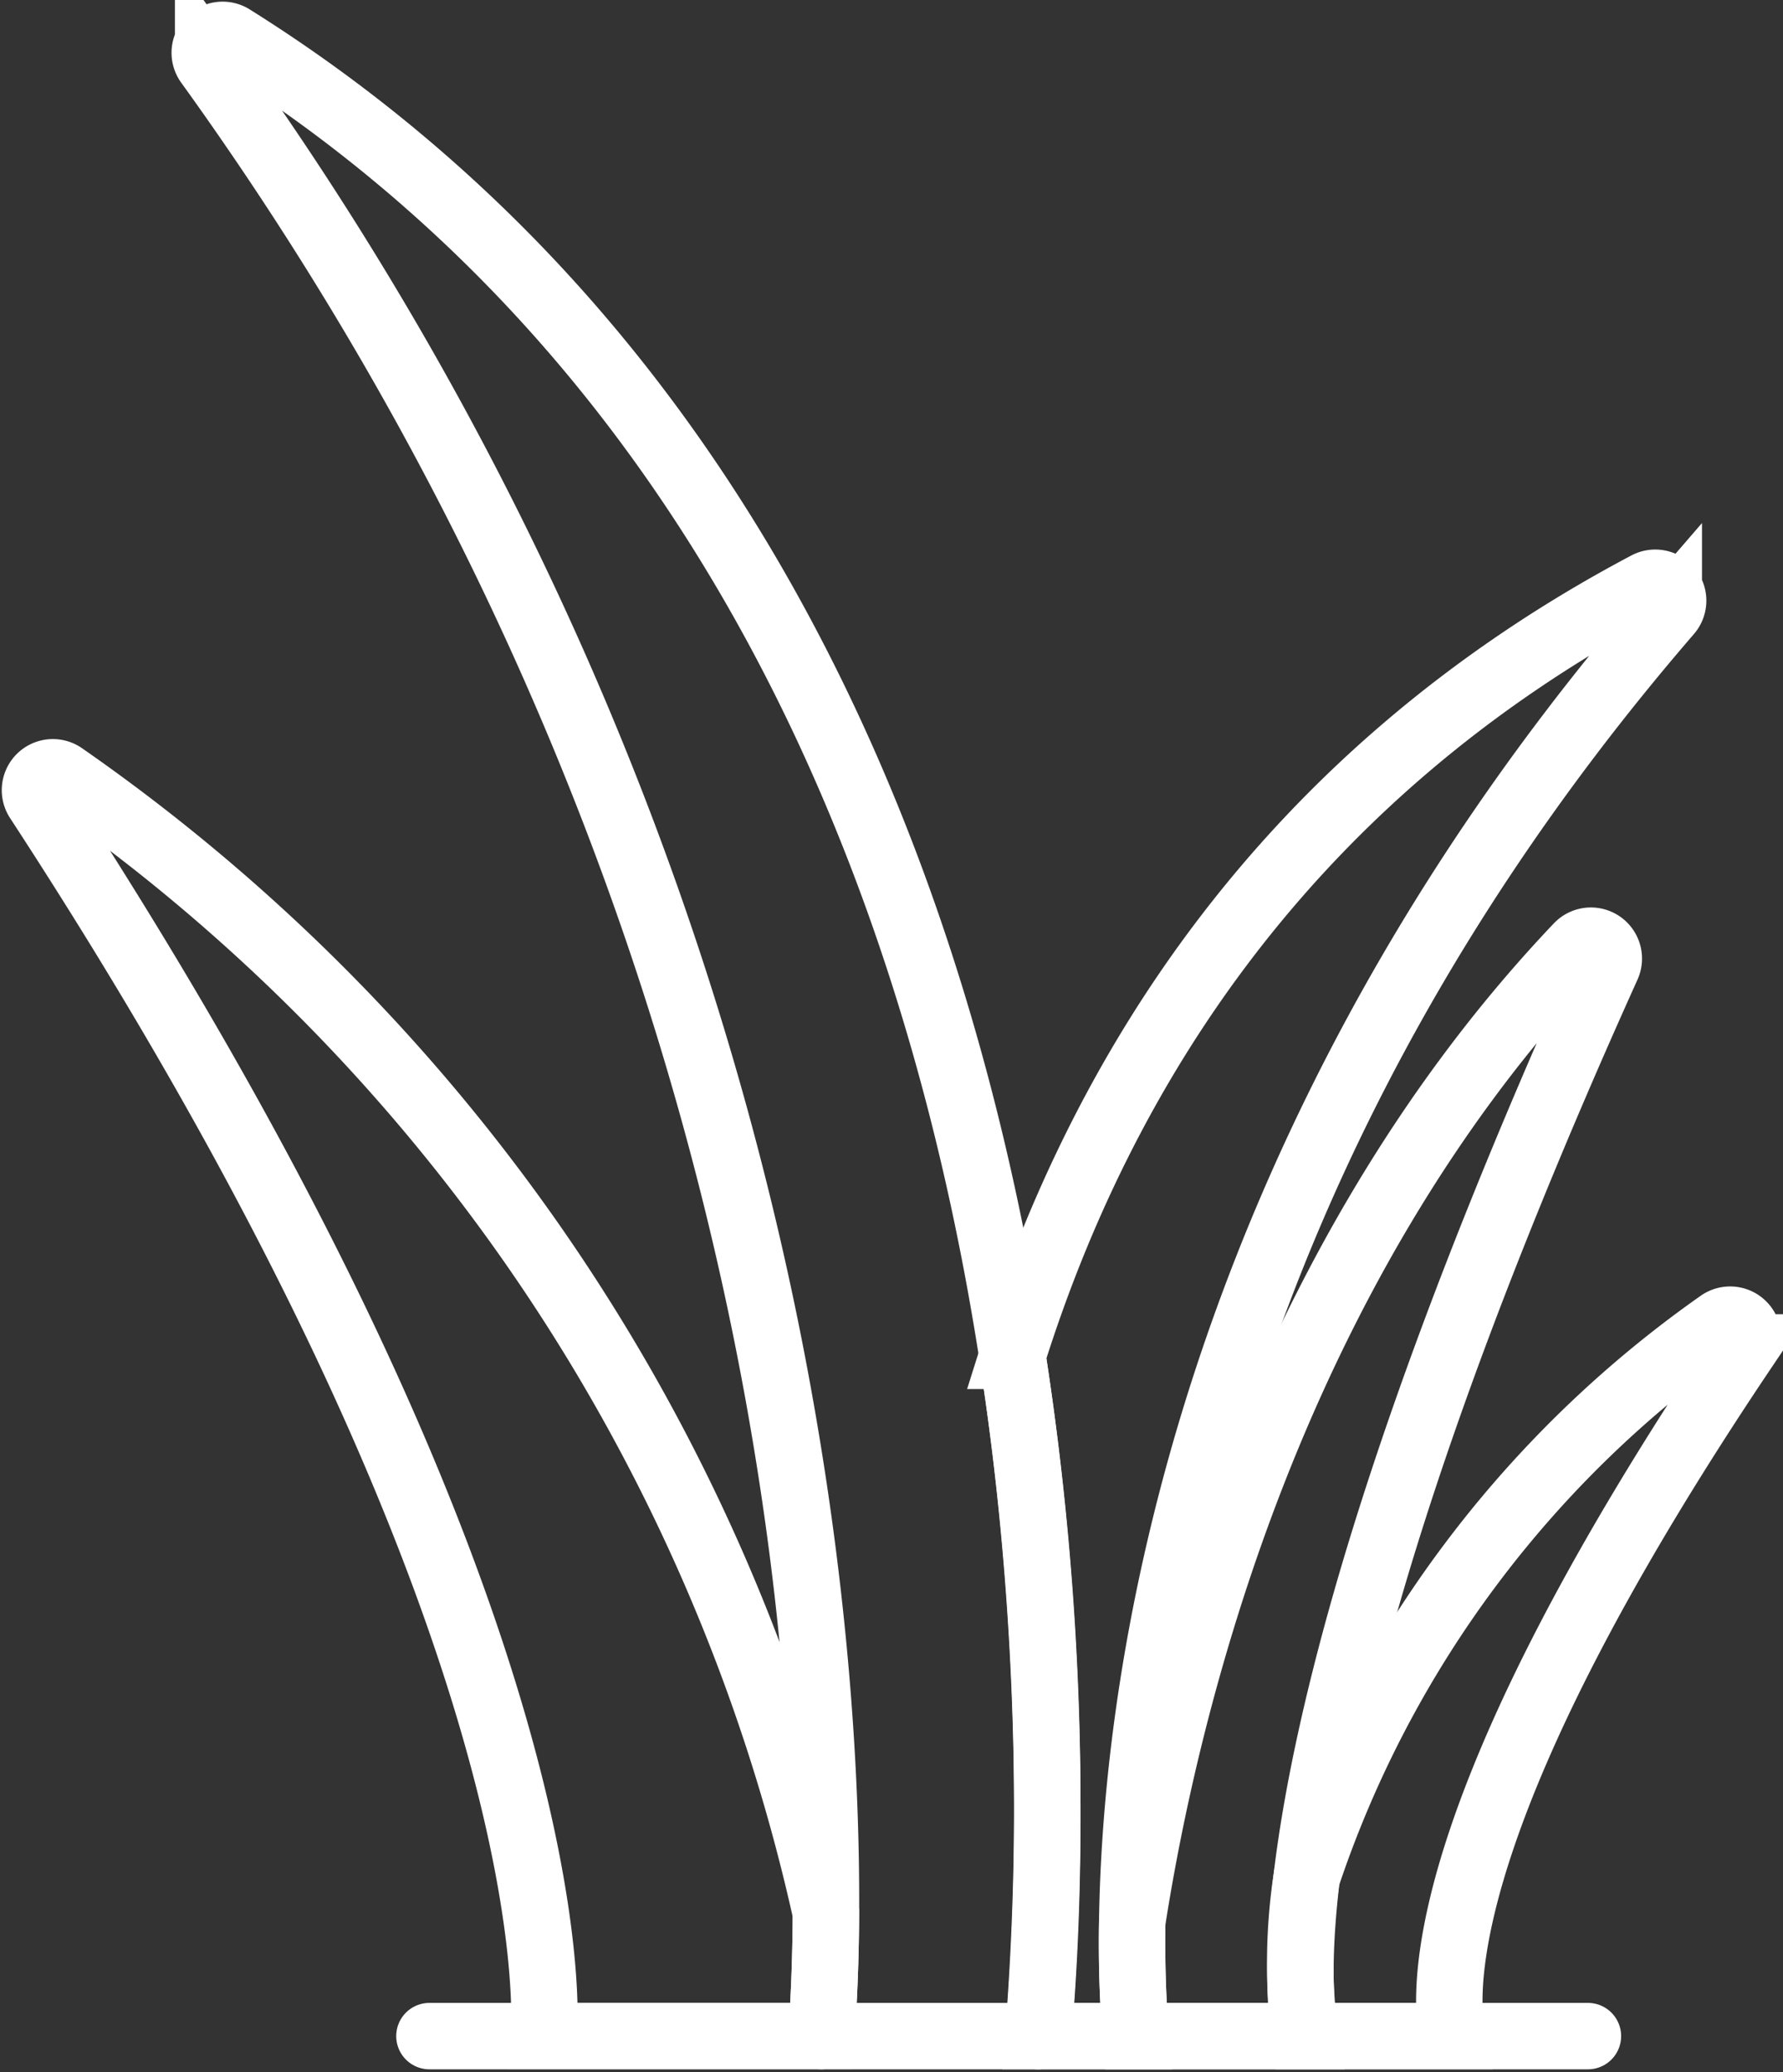
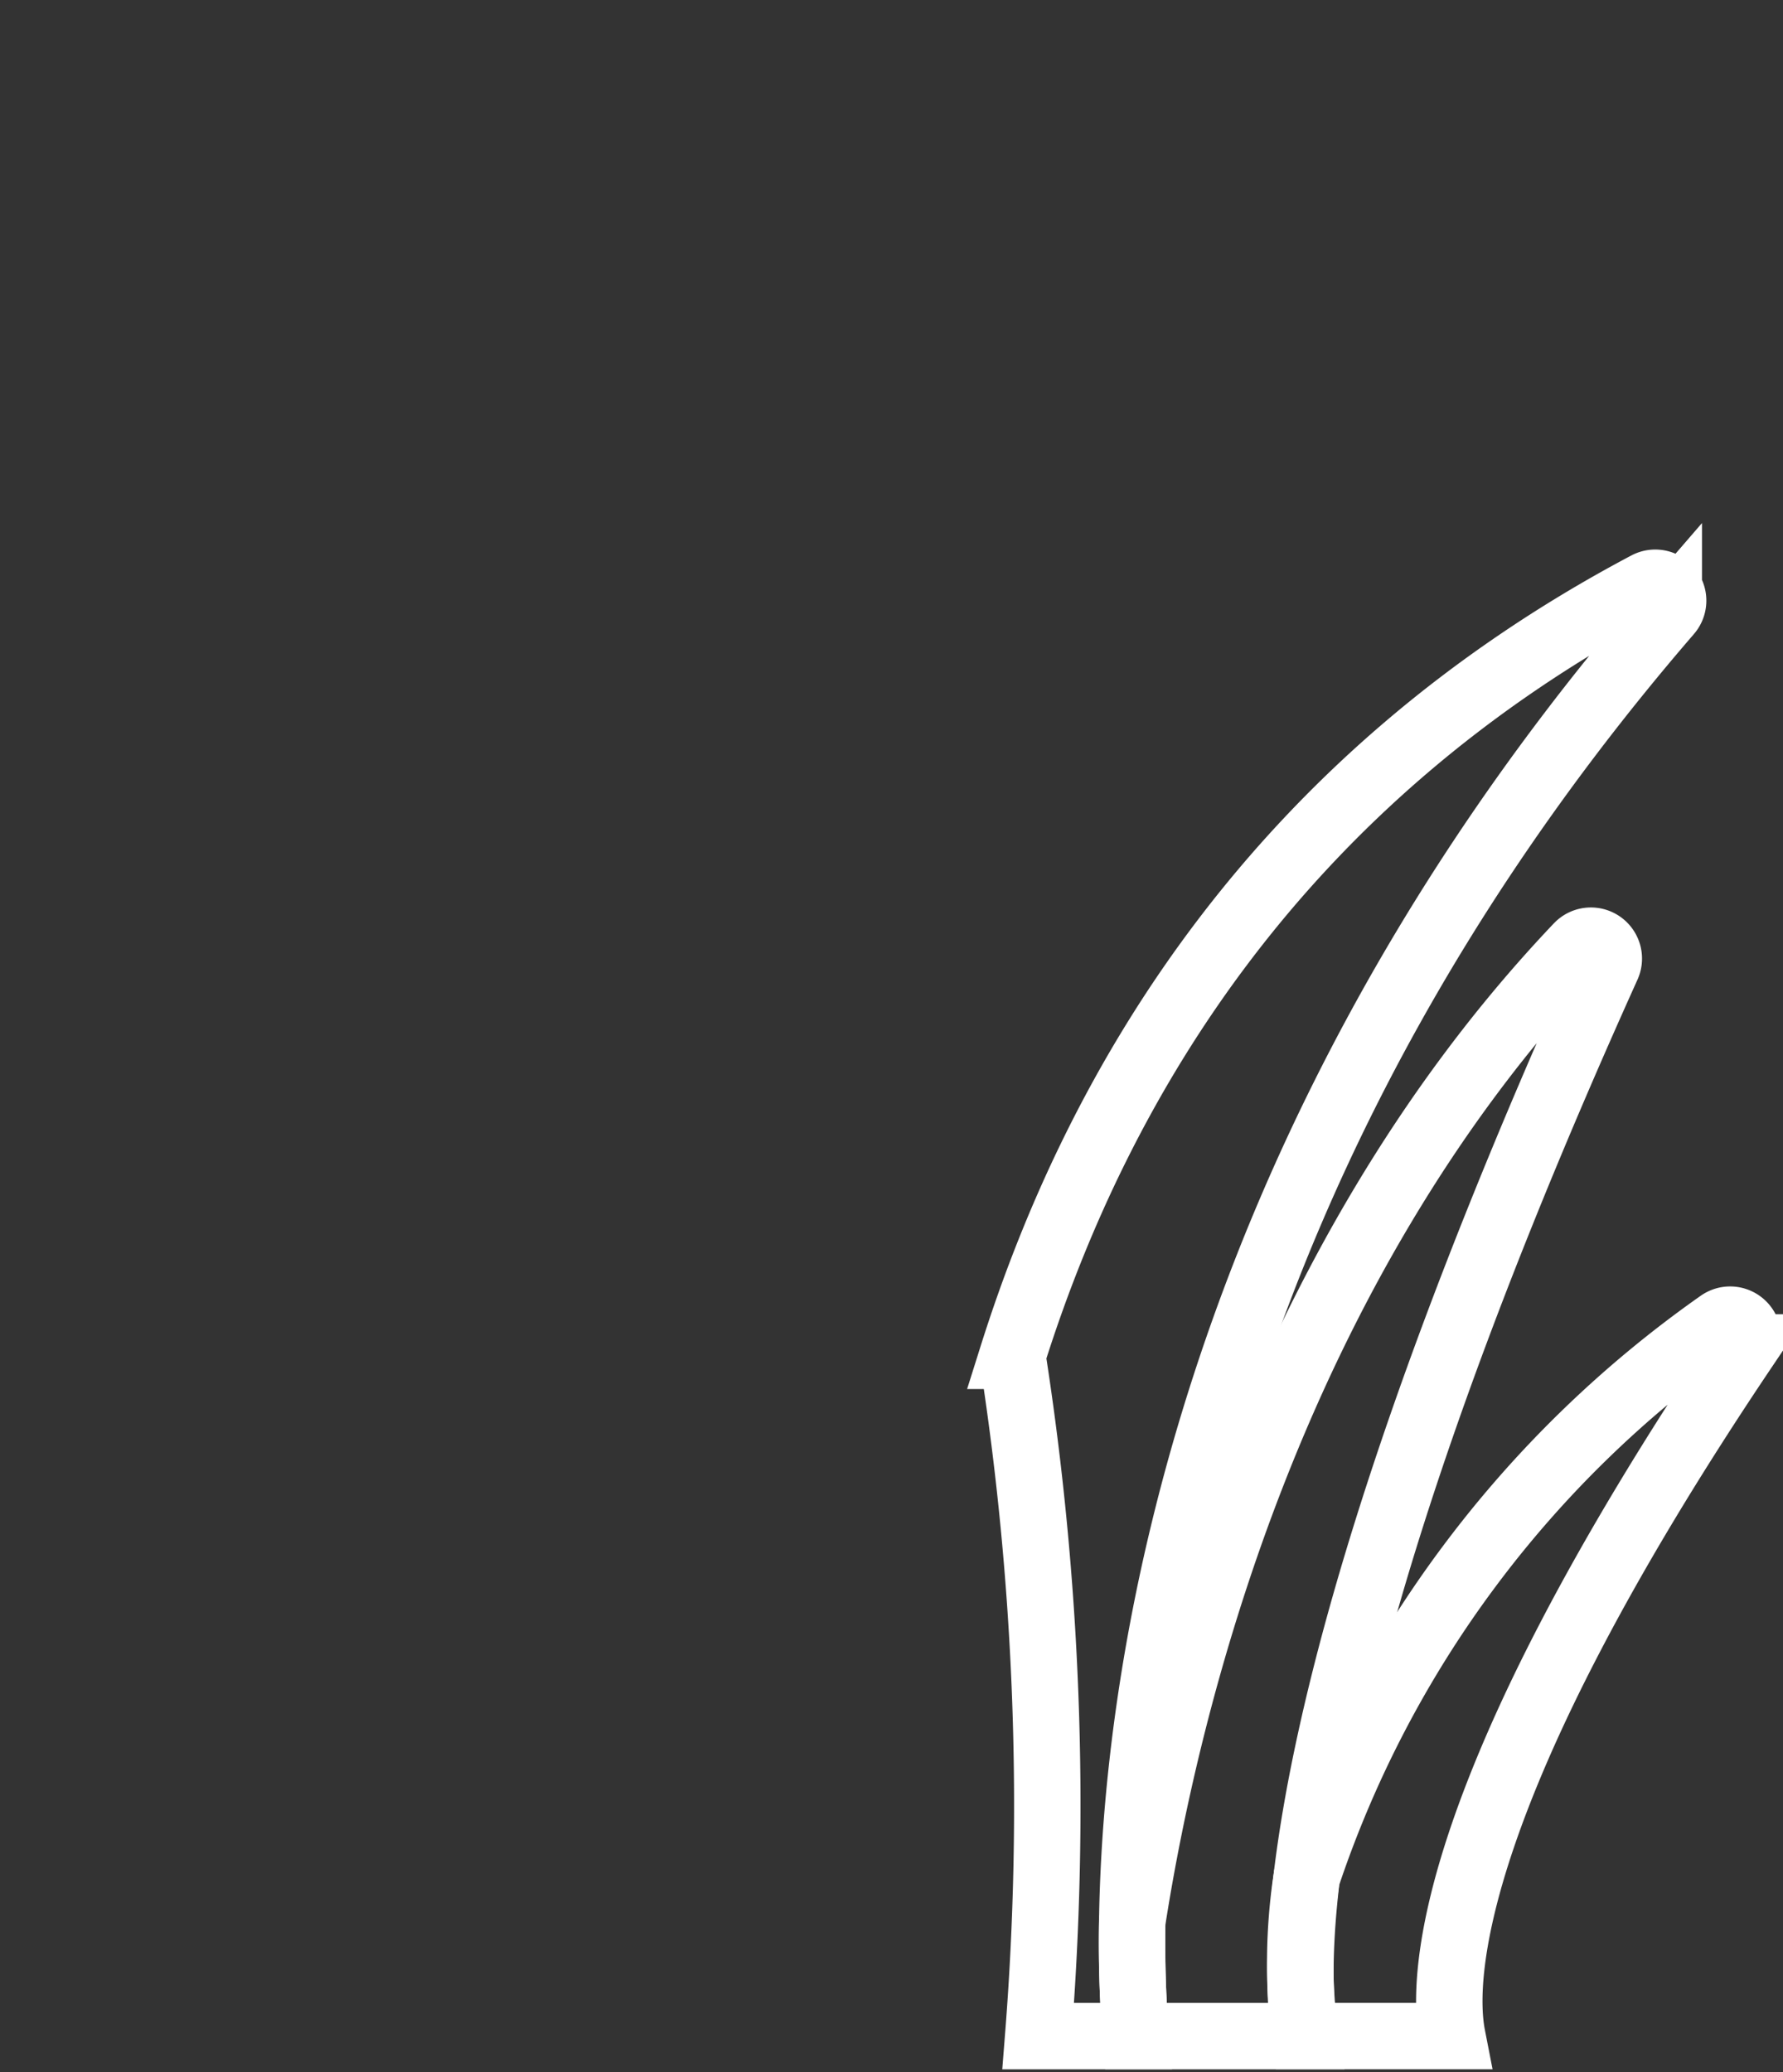
<svg xmlns="http://www.w3.org/2000/svg" width="80.53" height="93.588" viewBox="0 0 80.53 93.588">
  <rect x="0" y="0" width="80.53" height="93.588" fill="#333333" stroke="none" />
  <g transform="translate(-1363.432 -2061.434)">
-     <path d="M856.291-348.421c.506-6.411,2.366-47.406-27.694-89.1a.808.808,0,0,1,1.083-1.158c41.069,25.728,37.074,83.131,36.408,90.26" transform="translate(544.235 2501.81)" fill="none" stroke="#fff" stroke-linecap="round" stroke-miterlimit="10" stroke-width="3" />
-     <line x2="52.324" transform="translate(1382.827 2153.389)" fill="none" stroke="#fff" stroke-linecap="round" stroke-miterlimit="10" stroke-width="3" />
    <path d="M962.514-367.215c-16.533,8.747-24.709,22.268-28.661,34.822a131.847,131.847,0,0,1,1.166,30.723h4.407c-.471-5.35-1.647-34.51,24.073-64.3A.808.808,0,0,0,962.514-367.215Z" transform="translate(475.304 2455.059)" fill="none" stroke="#fff" stroke-linecap="round" stroke-miterlimit="10" stroke-width="3" />
    <path d="M969.612-320.352C955.666-305.682,951-286.044,949.48-276.288a51.446,51.446,0,0,0,.16,5.159h7.644c-.569-3.244-1.017-15.824,13.65-48.332A.809.809,0,0,0,969.612-320.352Z" transform="translate(465.09 2424.518)" fill="none" stroke="#fff" stroke-linecap="round" stroke-miterlimit="10" stroke-width="3" />
    <path d="M990.382-270.994a49.883,49.883,0,0,0-18.656,25.04,25.479,25.479,0,0,0-.076,7.166H978.3c-.5-2.565-.279-11.043,13.223-31.1A.808.808,0,0,0,990.382-270.994Z" transform="translate(450.724 2392.176)" fill="none" stroke="#fff" stroke-linecap="round" stroke-miterlimit="10" stroke-width="3" />
-     <path d="M807.546-342.432a.808.808,0,0,0-1.14,1.1c24.66,37.77,22.854,55.829,22.854,55.829h12.533c.08-1.02.195-2.914.21-5.545A84.984,84.984,0,0,0,807.546-342.432Z" transform="translate(558.733 2438.887)" fill="none" stroke="#fff" stroke-linecap="round" stroke-miterlimit="10" stroke-width="3" />
  </g>
</svg>